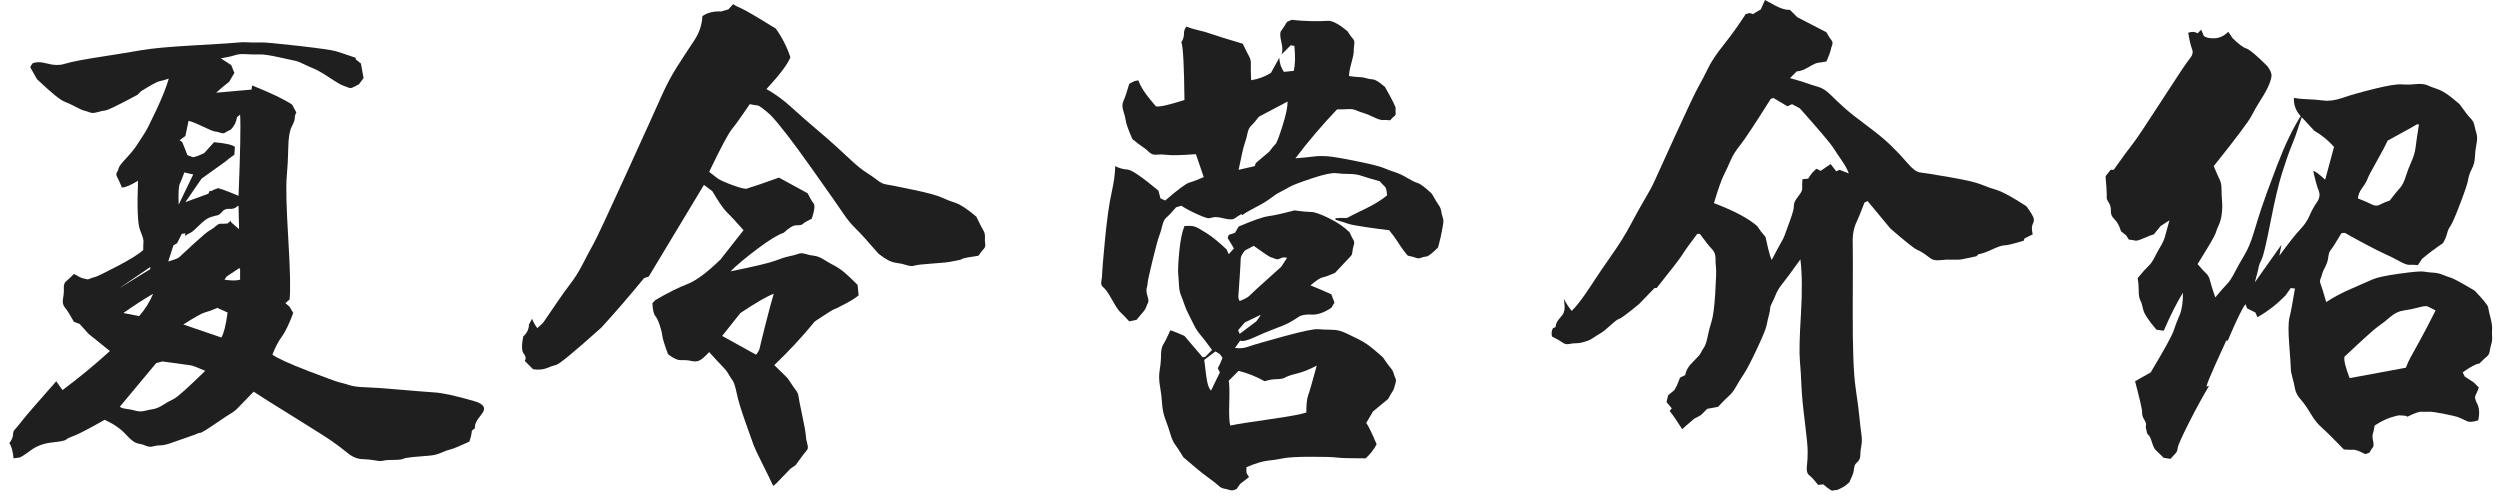
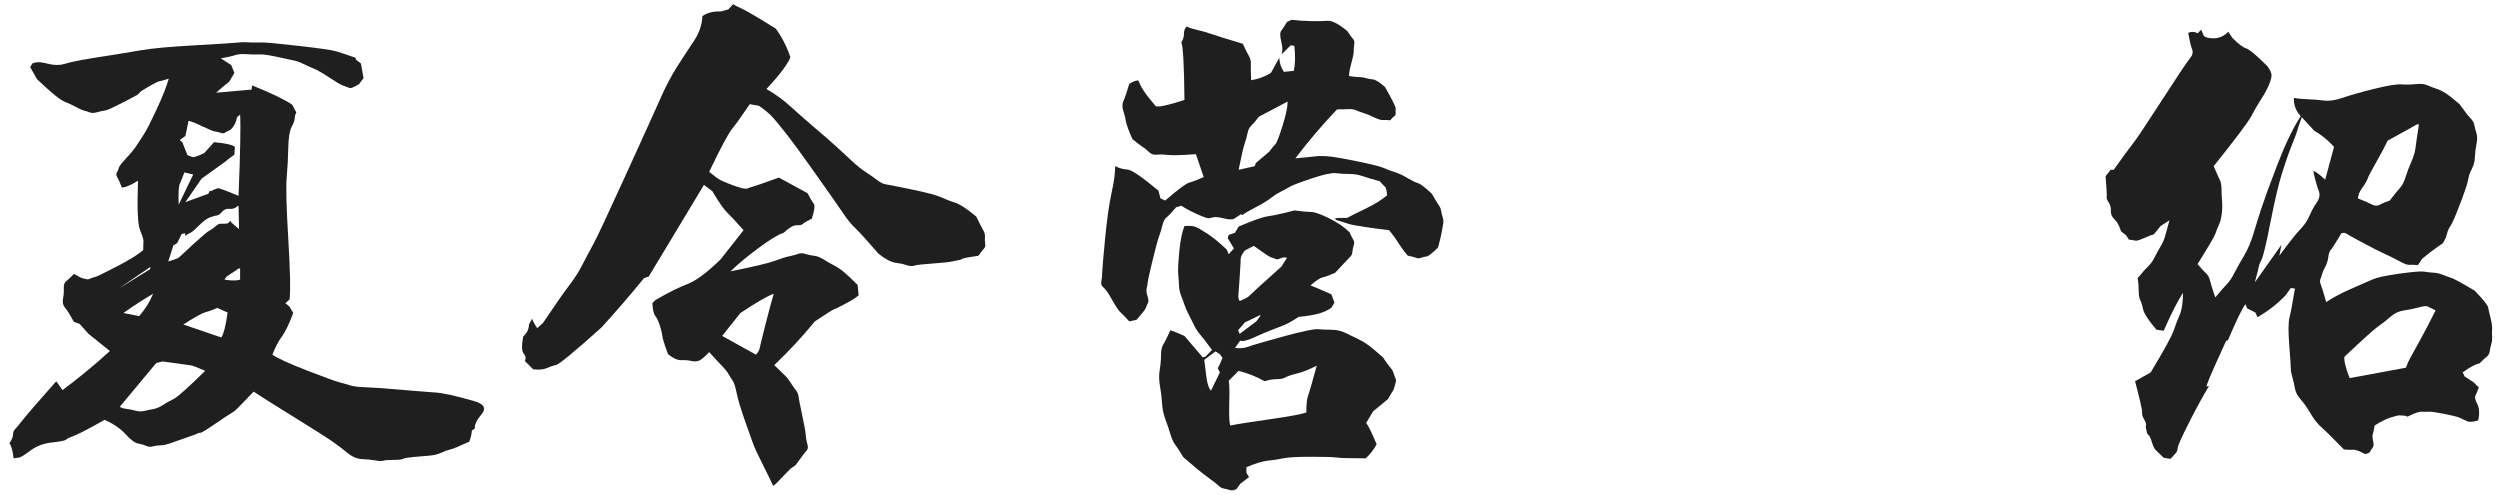
<svg xmlns="http://www.w3.org/2000/svg" width="240px" height="48px" viewBox="0 0 240 48" version="1.1">
  <title>夏令营介绍</title>
  <g id="pc端" stroke="none" stroke-width="1" fill="none" fill-rule="evenodd">
    <g id="夏令营" transform="translate(-838, -944)" fill="#1F1F1F" fill-rule="nonzero">
      <g id="夏令营介绍" transform="translate(838.9, 944)">
        <path d="M22.4,4.05 C21.733,4.117 20.2,4.217 17.8,4.35 C15.4,4.483 13.675,4.642 12.625,4.825 C11.575,5.008 10.508,5.183 9.425,5.35 C8.342,5.517 7.483,5.658 6.85,5.775 C6.217,5.892 5.675,6.017 5.225,6.15 C4.775,6.283 4.242,6.267 3.625,6.1 C3.008,5.933 2.533,5.933 2.2,6.1 L2,6.45 L2.65,7.6 C3.983,8.867 4.858,9.583 5.275,9.75 C5.692,9.917 6.067,10.092 6.4,10.275 C6.733,10.458 7,10.575 7.2,10.625 C7.4,10.675 7.583,10.733 7.75,10.8 C7.917,10.867 8.142,10.858 8.425,10.775 C8.708,10.692 8.975,10.633 9.225,10.6 C9.475,10.567 10.5,10.067 12.3,9.1 L12.65,8.75 C13.617,8.15 14.2,7.833 14.4,7.8 C14.6,7.767 14.9,7.683 15.3,7.55 C15.1,8.283 14.708,9.275 14.125,10.525 C13.542,11.775 13.142,12.558 12.925,12.875 C12.708,13.192 12.492,13.525 12.275,13.875 C12.058,14.225 11.717,14.65 11.25,15.15 C10.783,15.65 10.533,15.975 10.5,16.125 C10.467,16.275 10.408,16.417 10.325,16.55 C10.242,16.683 10.25,16.833 10.35,17 C10.45,17.167 10.6,17.5 10.8,18 C11.133,18 11.65,17.783 12.35,17.35 C12.25,19.95 12.317,21.533 12.55,22.1 C12.783,22.667 12.892,23.033 12.875,23.2 C12.858,23.367 12.85,23.633 12.85,24 C12.417,24.4 11.575,24.925 10.325,25.575 C9.075,26.225 8.367,26.567 8.2,26.6 C8.033,26.633 7.883,26.683 7.75,26.75 C7.617,26.817 7.5,26.833 7.4,26.8 C7.3,26.767 7.192,26.742 7.075,26.725 C6.958,26.708 6.667,26.567 6.2,26.3 C5.867,26.633 5.617,26.867 5.45,27 C5.283,27.133 5.208,27.358 5.225,27.675 C5.242,27.992 5.217,28.325 5.15,28.675 C5.083,29.025 5.15,29.317 5.35,29.55 C5.55,29.783 5.833,30.233 6.2,30.9 L6.75,31.1 L7.6,32.05 L9.65,33.7 C8.183,35.033 6.667,36.283 5.1,37.45 L4.5,36.6 C2.7,38.633 1.625,39.875 1.275,40.325 C0.925,40.775 0.683,41.067 0.55,41.2 C0.417,41.333 0.35,41.508 0.35,41.725 C0.35,41.942 0.233,42.217 0,42.55 C0.2,42.817 0.333,43.3 0.4,44 C0.633,43.967 0.817,43.942 0.95,43.925 C1.083,43.908 1.442,43.683 2.025,43.25 C2.608,42.817 3.3,42.558 4.1,42.475 C4.9,42.392 5.35,42.3 5.45,42.2 C5.55,42.1 5.808,41.975 6.225,41.825 C6.642,41.675 7.617,41.167 9.15,40.3 C10.017,40.7 10.692,41.167 11.175,41.7 C11.658,42.233 12.05,42.525 12.35,42.575 C12.65,42.625 12.908,42.7 13.125,42.8 C13.342,42.9 13.567,42.917 13.8,42.85 C14.033,42.783 14.275,42.75 14.525,42.75 C14.775,42.75 15.108,42.675 15.525,42.525 C15.942,42.375 16.467,42.192 17.1,41.975 C17.733,41.758 18.067,41.633 18.1,41.6 C18.133,41.567 18.208,41.55 18.325,41.55 C18.442,41.55 18.925,41.258 19.775,40.675 C20.625,40.092 21.117,39.767 21.25,39.7 C21.383,39.633 21.567,39.5 21.8,39.3 L23.45,37.6 C24.05,38 25.333,38.808 27.3,40.025 C29.267,41.242 30.5,42.025 31,42.375 C31.5,42.725 31.983,43.092 32.45,43.475 C32.917,43.858 33.392,44.058 33.875,44.075 C34.358,44.092 34.775,44.133 35.125,44.2 C35.475,44.267 35.733,44.275 35.9,44.225 C36.067,44.175 36.392,44.15 36.875,44.15 C37.358,44.15 37.667,44.117 37.8,44.05 C37.933,43.983 38.25,43.925 38.75,43.875 C39.25,43.825 39.742,43.783 40.225,43.75 C40.708,43.717 41.108,43.625 41.425,43.475 C41.742,43.325 42.042,43.217 42.325,43.15 C42.608,43.083 43.217,42.833 44.15,42.4 C44.283,42.067 44.367,41.717 44.4,41.35 L44.7,41.1 C44.633,40.8 44.842,40.358 45.325,39.775 C45.808,39.192 45.567,38.767 44.6,38.5 C42.867,38 41.617,37.725 40.85,37.675 C40.083,37.625 38.933,37.533 37.4,37.4 C35.867,37.267 34.783,37.192 34.15,37.175 C33.517,37.158 33.017,37.092 32.65,36.975 C32.283,36.858 31.958,36.767 31.675,36.7 C31.392,36.633 30.383,36.267 28.65,35.6 C26.917,34.933 25.783,34.417 25.25,34.05 C25.517,33.35 25.817,32.775 26.15,32.325 C26.483,31.875 26.85,31.117 27.25,30.05 L26.9,29.45 L26.5,29.1 L26.9,28.75 C27,27.883 26.958,25.942 26.775,22.925 C26.592,19.908 26.542,17.933 26.625,17 C26.708,16.067 26.758,15.125 26.775,14.175 C26.792,13.225 26.9,12.558 27.1,12.175 C27.3,11.792 27.4,11.508 27.4,11.325 C27.4,11.142 27.45,10.967 27.55,10.8 L27.15,10.05 C26.417,9.55 25.133,8.933 23.3,8.2 L23.25,8.6 L19.85,8.9 C20.25,8.533 20.667,8.183 21.1,7.85 L21.6,7 L21.3,6.25 L20.3,5.6 C20.9,5.5 21.35,5.4 21.65,5.3 C21.95,5.2 22.317,5.167 22.75,5.2 C23.183,5.233 23.592,5.242 23.975,5.225 C24.358,5.208 25,5.3 25.9,5.5 C26.8,5.7 27.333,5.817 27.5,5.85 C27.667,5.883 27.9,5.975 28.2,6.125 C28.5,6.275 28.833,6.425 29.2,6.575 C29.567,6.725 30.075,7.017 30.725,7.45 C31.375,7.883 31.8,8.133 32,8.2 C32.2,8.267 32.375,8.333 32.525,8.4 C32.675,8.467 32.817,8.467 32.95,8.4 C33.083,8.333 33.283,8.233 33.55,8.1 L34,7.5 L33.75,6.1 L33.25,5.7 L33.25,5.55 C32.383,5.25 31.758,5.042 31.375,4.925 C30.992,4.808 29.775,4.633 27.725,4.4 C25.675,4.167 24.475,4.058 24.125,4.075 C23.775,4.092 23.2,4.083 22.4,4.05 Z M22.15,11 C22.217,12.067 22.167,14.667 22,18.8 C20.733,18.267 20.058,18.025 19.975,18.075 C19.892,18.125 19.808,18.158 19.725,18.175 C19.642,18.192 19.533,18.25 19.4,18.35 L19.25,18.3 L19.1,18.6 L16.9,19.4 L18.45,17.15 L20.75,15.5 L21.05,15.25 L21.6,14.85 L21.65,14.1 C21.417,13.9 20.75,13.75 19.65,13.65 L18.7,14.7 C18.067,15 17.692,15.125 17.575,15.075 C17.458,15.025 17.3,14.967 17.1,14.9 L16.6,13.65 L16.35,13.45 L16.9,13.05 L17.2,11.6 C17.5,11.667 17.958,11.85 18.575,12.15 C19.192,12.45 19.583,12.608 19.75,12.625 C19.917,12.642 20.092,12.683 20.275,12.75 C20.458,12.817 20.608,12.808 20.725,12.725 C20.842,12.642 21.017,12.55 21.25,12.45 C21.583,12.117 21.783,11.717 21.85,11.25 L22.15,11 Z M17,16.6 L17.65,16.75 L16.25,19.65 C16.217,18.55 16.25,17.892 16.35,17.675 C16.45,17.458 16.6,17.083 16.8,16.55 L17,16.6 Z M22,19.8 L22.05,22 L21.3,21.35 L21.25,21.2 L20.95,21.45 C20.683,21.483 20.475,21.492 20.325,21.475 C20.175,21.458 20.008,21.533 19.825,21.7 C19.642,21.867 19.442,22.008 19.225,22.125 C19.008,22.242 18.5,22.667 17.7,23.4 C16.9,24.133 16.442,24.558 16.325,24.675 C16.208,24.792 15.85,24.933 15.25,25.1 L15.75,23.55 L16.1,23.35 L16.55,22.45 L16.9,22.4 L16.85,22.65 C17.117,22.483 17.308,22.375 17.425,22.325 C17.542,22.275 17.808,22.042 18.225,21.625 C18.642,21.208 19,20.95 19.3,20.85 C19.6,20.75 19.817,20.692 19.95,20.675 C20.083,20.658 20.242,20.542 20.425,20.325 C20.608,20.108 20.85,20.017 21.15,20.05 C21.45,20.083 21.717,19.983 21.95,19.75 L22,19.8 Z M13.55,25.7 L13.5,25.85 L10.5,27.7 L13.5,25.65 L13.55,25.7 Z M22.15,25.8 L22.15,26.85 C21.817,26.95 21.317,26.95 20.65,26.85 L20.85,26.55 L22.05,25.75 L22.15,25.8 Z M13.8,28.2 C13.467,29 13.017,29.717 12.45,30.35 L10.95,30.05 C11.883,29.383 12.833,28.767 13.8,28.2 Z M20.05,29.6 L20.95,30 C20.783,31.233 20.583,32.033 20.35,32.4 L16.7,31.15 C17.8,30.45 18.483,30.067 18.75,30 C19.017,29.933 19.433,29.783 20,29.55 L20.05,29.6 Z M14.7,34.7 C16.367,34.933 17.275,35.058 17.425,35.075 C17.575,35.092 18.033,35.267 18.8,35.6 C17.133,37.233 16.125,38.133 15.775,38.3 C15.425,38.467 15.083,38.658 14.75,38.875 C14.417,39.092 14.1,39.225 13.8,39.275 C13.5,39.325 13.217,39.383 12.95,39.45 C12.683,39.517 12.4,39.508 12.1,39.425 C11.8,39.342 11.508,39.283 11.225,39.25 C10.942,39.217 10.733,39.15 10.6,39.05 C11.767,37.65 12.933,36.25 14.1,34.85 L14.7,34.7 Z" id="形状" />
        <path d="M69.479,0.4 L69.029,0.9 L68.329,1.1 C67.596,1.067 66.996,1.217 66.529,1.55 C66.496,2.383 66.221,3.183 65.704,3.95 C65.188,4.717 64.654,5.533 64.104,6.4 C63.554,7.267 63.054,8.208 62.604,9.225 C62.154,10.242 61.029,12.725 59.229,16.675 C57.429,20.625 56.371,22.883 56.054,23.45 C55.737,24.017 55.396,24.658 55.029,25.375 C54.663,26.092 54.246,26.75 53.779,27.35 C53.312,27.95 52.462,29.167 51.229,31 L50.679,31.5 C50.479,31.233 50.312,30.933 50.179,30.6 L49.879,31.15 C49.879,31.583 49.696,31.967 49.329,32.3 C49.163,33.167 49.179,33.717 49.379,33.95 C49.579,34.183 49.612,34.417 49.479,34.65 L50.279,35.45 C50.812,35.517 51.237,35.483 51.554,35.35 C51.871,35.217 52.188,35.108 52.504,35.025 C52.821,34.942 54.263,33.75 56.829,31.45 C58.229,29.917 59.596,28.333 60.929,26.7 L61.379,26.55 C63.146,23.617 64.912,20.683 66.679,17.75 L67.479,18.35 C68.112,19.417 68.588,20.1 68.904,20.4 C69.221,20.7 69.746,21.267 70.479,22.1 L68.279,24.9 C66.979,26.167 65.912,26.958 65.079,27.275 C64.246,27.592 63.229,28.1 62.029,28.8 L61.729,29.1 C61.763,29.733 61.854,30.142 62.004,30.325 C62.154,30.508 62.296,30.8 62.429,31.2 C62.562,31.6 62.646,31.942 62.679,32.225 C62.712,32.508 62.896,33.1 63.229,34 C63.729,34.4 64.154,34.592 64.504,34.575 C64.854,34.558 65.171,34.583 65.454,34.65 C65.737,34.717 65.987,34.708 66.204,34.625 C66.421,34.542 66.746,34.267 67.179,33.8 C67.846,34.533 68.287,35.008 68.504,35.225 C68.721,35.442 68.896,35.667 69.029,35.9 C69.162,36.133 69.296,36.342 69.429,36.525 C69.562,36.708 69.696,37.125 69.829,37.775 C69.963,38.425 70.246,39.358 70.679,40.575 C71.112,41.792 71.371,42.517 71.454,42.75 C71.537,42.983 71.812,43.567 72.279,44.5 C72.746,45.433 73.096,46.15 73.329,46.65 L73.629,46.4 L74.979,45 L75.479,44.65 C76.079,43.817 76.438,43.342 76.554,43.225 C76.671,43.108 76.688,42.908 76.604,42.625 C76.521,42.342 76.471,42.058 76.454,41.775 C76.438,41.492 76.321,40.842 76.104,39.825 C75.888,38.808 75.771,38.208 75.754,38.025 C75.737,37.842 75.646,37.642 75.479,37.425 C75.312,37.208 75.146,36.967 74.979,36.7 C74.812,36.433 74.638,36.217 74.454,36.05 C74.271,35.883 73.929,35.55 73.429,35.05 C74.829,33.717 76.129,32.317 77.329,30.85 C78.429,30.117 79.037,29.733 79.154,29.7 C79.271,29.667 79.629,29.492 80.229,29.175 C80.829,28.858 81.263,28.583 81.529,28.35 L81.429,27.35 C80.862,26.783 80.429,26.375 80.129,26.125 C79.829,25.875 79.504,25.658 79.154,25.475 C78.804,25.292 78.471,25.1 78.154,24.9 C77.838,24.7 77.529,24.583 77.229,24.55 C76.929,24.517 76.654,24.458 76.404,24.375 C76.154,24.292 75.921,24.292 75.704,24.375 C75.487,24.458 75.213,24.533 74.879,24.6 C74.546,24.667 74.096,24.808 73.529,25.025 C72.963,25.242 71.529,25.583 69.229,26.05 C69.829,25.45 70.696,24.725 71.829,23.875 C72.963,23.025 73.796,22.517 74.329,22.35 C74.862,21.85 75.279,21.608 75.579,21.625 C75.879,21.642 76.088,21.592 76.204,21.475 C76.321,21.358 76.596,21.2 77.029,21 C77.296,20.2 77.354,19.708 77.204,19.525 C77.054,19.342 76.862,19.017 76.629,18.55 L73.879,17.05 C72.479,17.55 71.662,17.833 71.429,17.9 C71.196,17.967 70.996,18.033 70.829,18.1 C70.662,18.167 70.196,18.058 69.429,17.775 C68.662,17.492 68.171,17.267 67.954,17.1 C67.737,16.933 67.479,16.733 67.179,16.5 C68.279,14.2 69.013,12.825 69.379,12.375 C69.746,11.925 70.312,11.133 71.079,10 C71.412,10.067 71.662,10.108 71.829,10.125 C71.996,10.142 72.412,10.45 73.079,11.05 C73.879,11.883 75.154,13.533 76.904,16 C78.654,18.467 79.713,19.975 80.079,20.525 C80.446,21.075 80.838,21.55 81.254,21.95 C81.671,22.35 82.396,23.15 83.429,24.35 C83.763,24.617 84.071,24.825 84.354,24.975 C84.638,25.125 84.929,25.217 85.229,25.25 C85.529,25.283 85.829,25.35 86.129,25.45 C86.429,25.55 86.679,25.567 86.879,25.5 C87.079,25.433 87.654,25.367 88.604,25.3 C89.554,25.233 90.138,25.175 90.354,25.125 C90.571,25.075 90.787,25.033 91.004,25 C91.221,24.967 91.379,24.917 91.479,24.85 C91.579,24.783 92.096,24.683 93.029,24.55 C93.263,24.217 93.438,23.992 93.554,23.875 C93.671,23.758 93.713,23.6 93.679,23.4 C93.646,23.2 93.638,22.983 93.654,22.75 C93.671,22.517 93.612,22.292 93.479,22.075 C93.346,21.858 93.129,21.433 92.829,20.8 C91.963,20.067 91.296,19.625 90.829,19.475 C90.362,19.325 89.912,19.15 89.479,18.95 C89.046,18.75 88.112,18.5 86.679,18.2 C85.246,17.9 84.404,17.733 84.154,17.7 C83.904,17.667 83.629,17.533 83.329,17.3 C83.029,17.067 82.671,16.817 82.254,16.55 C81.838,16.283 81.371,15.908 80.854,15.425 C80.338,14.942 79.812,14.458 79.279,13.975 C78.746,13.492 78.104,12.933 77.354,12.3 C76.604,11.667 75.846,11 75.079,10.3 C74.312,9.6 73.513,9.017 72.679,8.55 C73.946,7.183 74.713,6.167 74.979,5.5 C74.646,4.5 74.179,3.583 73.579,2.75 C71.812,1.65 70.721,1.008 70.304,0.825 C69.888,0.642 69.612,0.5 69.479,0.4 Z M73.379,28.2 C73.179,28.867 72.912,29.858 72.579,31.175 C72.246,32.492 72.062,33.242 72.029,33.425 C71.996,33.608 71.879,33.817 71.679,34.05 L68.429,32.25 L70.179,30.05 C71.679,29.05 72.746,28.433 73.379,28.2 Z" id="形状" />
-         <path d="M123.108,1.9 L122.658,2.1 C122.392,2.533 122.2,2.825 122.083,2.975 C121.967,3.125 121.975,3.475 122.108,4.025 C122.242,4.575 122.242,4.983 122.108,5.25 L123.008,4.35 L123.358,4.4 C123.458,5.367 123.442,6.167 123.308,6.8 L122.358,6.9 C122.092,6.533 121.942,6.083 121.908,5.55 L121.108,7 C120.508,7.367 119.875,7.6 119.208,7.7 C119.175,6.967 119.167,6.458 119.183,6.175 C119.2,5.892 119.142,5.633 119.008,5.4 C118.875,5.167 118.675,4.767 118.408,4.2 C116.842,3.733 115.85,3.425 115.433,3.275 C115.017,3.125 114.583,3 114.133,2.9 C113.683,2.8 113.308,2.683 113.008,2.55 C112.842,2.717 112.758,2.95 112.758,3.25 C112.758,3.55 112.675,3.817 112.508,4.05 C112.675,4.45 112.775,6.3 112.808,9.6 C111.242,10.1 110.325,10.3 110.058,10.2 C109.125,9.133 108.575,8.317 108.408,7.75 C108.242,7.683 107.942,7.783 107.508,8.05 C107.275,8.85 107.092,9.392 106.958,9.675 C106.825,9.958 106.817,10.275 106.933,10.625 C107.05,10.975 107.133,11.308 107.183,11.625 C107.233,11.942 107.442,12.517 107.808,13.35 C108.208,13.683 108.525,13.925 108.758,14.075 C108.992,14.225 109.208,14.4 109.408,14.6 C109.608,14.8 109.858,14.883 110.158,14.85 C110.458,14.817 110.817,14.825 111.233,14.875 C111.65,14.925 112.542,14.9 113.908,14.8 L114.658,17 C114.058,17.267 113.6,17.442 113.283,17.525 C112.967,17.608 112.192,18.183 110.958,19.25 L110.508,19.05 L110.308,18.3 C108.708,16.967 107.717,16.292 107.333,16.275 C106.95,16.258 106.558,16.15 106.158,15.95 C106.158,16.617 106.042,17.475 105.808,18.525 C105.575,19.575 105.367,21.058 105.183,22.975 C105,24.892 104.908,25.975 104.908,26.225 C104.908,26.475 104.883,26.725 104.833,26.975 C104.783,27.225 104.825,27.408 104.958,27.525 C105.092,27.642 105.217,27.775 105.333,27.925 C105.45,28.075 105.658,28.417 105.958,28.95 C106.258,29.483 106.492,29.825 106.658,29.975 C106.825,30.125 107.108,30.417 107.508,30.85 L108.208,30.7 C108.542,30.3 108.767,30.033 108.883,29.9 C109,29.767 109.083,29.625 109.133,29.475 C109.183,29.325 109.242,29.192 109.308,29.075 C109.375,28.958 109.358,28.742 109.258,28.425 C109.158,28.108 109.133,27.858 109.183,27.675 C109.233,27.492 109.267,27.3 109.283,27.1 C109.3,26.9 109.458,26.183 109.758,24.95 C110.058,23.717 110.267,22.95 110.383,22.65 C110.5,22.35 110.6,22.017 110.683,21.65 C110.767,21.283 110.9,21.025 111.083,20.875 C111.267,20.725 111.575,20.4 112.008,19.9 L112.508,19.75 C112.908,20.017 113.425,20.292 114.058,20.575 C114.692,20.858 115.067,20.983 115.183,20.95 C115.3,20.917 115.45,20.883 115.633,20.85 C115.817,20.817 116.15,20.858 116.633,20.975 C117.117,21.092 117.442,21.092 117.608,20.975 C117.775,20.858 117.992,20.717 118.258,20.55 L118.358,20.65 C118.625,20.45 119.067,20.192 119.683,19.875 C120.3,19.558 120.767,19.275 121.083,19.025 C121.4,18.775 121.708,18.575 122.008,18.425 C122.308,18.275 122.6,18.117 122.883,17.95 C123.167,17.783 123.883,17.508 125.033,17.125 C126.183,16.742 126.958,16.575 127.358,16.625 C127.758,16.675 128.183,16.7 128.633,16.7 C129.083,16.7 129.5,16.767 129.883,16.9 C130.267,17.033 130.825,17.2 131.558,17.4 C131.792,17.667 131.958,17.842 132.058,17.925 C132.158,18.008 132.225,18.283 132.258,18.75 C131.758,19.183 131.042,19.625 130.108,20.075 C129.175,20.525 128.658,20.783 128.558,20.85 C128.458,20.917 128.325,20.942 128.158,20.925 C127.992,20.908 127.708,20.917 127.308,20.95 L127.308,21.1 C127.875,21.267 128.275,21.392 128.508,21.475 C128.742,21.558 129.308,21.667 130.208,21.8 C131.108,21.933 131.858,22.033 132.458,22.1 C132.792,22.5 133.1,22.925 133.383,23.375 C133.667,23.825 133.958,24.217 134.258,24.55 C134.625,24.617 134.883,24.683 135.033,24.75 C135.183,24.817 135.342,24.817 135.508,24.75 C135.675,24.683 135.85,24.642 136.033,24.625 C136.217,24.608 136.592,24.317 137.158,23.75 C137.358,22.983 137.475,22.483 137.508,22.25 C137.542,22.017 137.583,21.783 137.633,21.55 C137.683,21.317 137.675,21.1 137.608,20.9 C137.542,20.7 137.492,20.492 137.458,20.275 C137.425,20.058 137.342,19.858 137.208,19.675 C137.075,19.492 136.858,19.133 136.558,18.6 C135.925,18 135.475,17.658 135.208,17.575 C134.942,17.492 134.6,17.325 134.183,17.075 C133.767,16.825 133.375,16.642 133.008,16.525 C132.642,16.408 132.283,16.275 131.933,16.125 C131.583,15.975 130.717,15.758 129.333,15.475 C127.95,15.192 127.008,15.033 126.508,15 C126.008,14.967 125.575,14.975 125.208,15.025 C124.842,15.075 124.258,15.133 123.458,15.2 C124.692,13.567 126.025,12 127.458,10.5 C127.958,10.5 128.333,10.492 128.583,10.475 C128.833,10.458 129.075,10.5 129.308,10.6 C129.542,10.7 129.775,10.783 130.008,10.85 C130.242,10.917 130.567,11.05 130.983,11.25 C131.4,11.45 131.692,11.542 131.858,11.525 C132.025,11.508 132.258,11.517 132.558,11.55 C132.725,11.35 132.858,11.217 132.958,11.15 C133.058,11.083 133.1,10.975 133.083,10.825 C133.067,10.675 133.067,10.533 133.083,10.4 C133.1,10.267 132.758,9.583 132.058,8.35 C131.525,7.883 131.142,7.642 130.908,7.625 C130.675,7.608 130.45,7.567 130.233,7.5 C130.017,7.433 129.8,7.4 129.583,7.4 C129.367,7.4 129.042,7.367 128.608,7.3 C128.608,7 128.683,6.583 128.833,6.05 C128.983,5.517 129.058,5.142 129.058,4.925 C129.058,4.708 129.075,4.483 129.108,4.25 C129.142,4.017 129.1,3.842 128.983,3.725 C128.867,3.608 128.692,3.367 128.458,3 C127.625,2.3 126.992,1.967 126.558,2 C126.125,2.033 125.567,2.042 124.883,2.025 C124.2,2.008 123.608,1.967 123.108,1.9 Z M122.708,9.8 C122.708,10.3 122.542,11.075 122.208,12.125 C121.875,13.175 121.65,13.75 121.533,13.85 C121.417,13.95 121.225,14.183 120.958,14.55 L119.658,15.65 L119.558,15.95 L118.008,16.3 C118.275,14.967 118.467,14.133 118.583,13.8 C118.7,13.467 118.792,13.133 118.858,12.8 C118.925,12.467 119.042,12.225 119.208,12.075 C119.375,11.925 119.625,11.633 119.958,11.2 L122.708,9.75 L122.708,9.8 Z M123.358,20.2 C122.225,20.5 121.4,20.683 120.883,20.75 C120.367,20.817 119.408,21.15 118.008,21.75 L117.658,22.35 L117.058,22.55 L116.958,22.85 L117.558,23.85 L117.058,24.4 L116.858,23.95 C116.158,23.283 115.525,22.767 114.958,22.4 C114.392,22.033 114,21.817 113.783,21.75 C113.567,21.683 113.242,21.667 112.808,21.7 C112.575,22.267 112.408,23.092 112.308,24.175 C112.208,25.258 112.175,25.975 112.208,26.325 C112.242,26.675 112.267,27.033 112.283,27.4 C112.3,27.767 112.367,28.092 112.483,28.375 C112.6,28.658 112.708,28.95 112.808,29.25 C112.908,29.55 113.042,29.858 113.208,30.175 C113.375,30.492 113.542,30.825 113.708,31.175 C113.875,31.525 114.067,31.825 114.283,32.075 C114.5,32.325 114.892,32.833 115.458,33.6 L114.808,34.25 L114.558,34.3 L112.808,32.25 C112.375,32.05 111.925,31.867 111.458,31.7 C111.158,32.367 110.933,32.817 110.783,33.05 C110.633,33.283 110.558,33.625 110.558,34.075 C110.558,34.525 110.517,35 110.433,35.5 C110.35,36 110.358,36.525 110.458,37.075 C110.558,37.625 110.625,38.175 110.658,38.725 C110.692,39.275 110.8,39.792 110.983,40.275 C111.167,40.758 111.325,41.225 111.458,41.675 C111.592,42.125 111.742,42.458 111.908,42.675 C112.075,42.892 112.342,43.3 112.708,43.9 C113.742,44.8 114.525,45.442 115.058,45.825 C115.592,46.208 115.933,46.475 116.083,46.625 C116.233,46.775 116.4,46.867 116.583,46.9 C116.767,46.933 116.933,46.975 117.083,47.025 C117.233,47.075 117.35,47.092 117.433,47.075 C117.517,47.058 117.642,47.017 117.808,46.95 L118.158,46.45 L119.008,45.8 C118.842,45.567 118.758,45.408 118.758,45.325 C118.758,45.242 118.758,45.083 118.758,44.85 C119.625,44.483 120.308,44.275 120.808,44.225 C121.308,44.175 121.8,44.1 122.283,44 C122.767,43.9 123.658,43.85 124.958,43.85 C126.258,43.85 127.083,43.875 127.433,43.925 C127.783,43.975 128.708,44 130.208,44 C130.642,43.6 130.992,43.15 131.258,42.65 C130.792,41.55 130.458,40.867 130.258,40.6 L130.908,39.5 L132.358,38.3 C132.558,37.933 132.7,37.692 132.783,37.575 C132.867,37.458 132.925,37.325 132.958,37.175 C132.992,37.025 133.033,36.875 133.083,36.725 C133.133,36.575 133.125,36.433 133.058,36.3 C132.992,36.167 132.933,36.008 132.883,35.825 C132.833,35.642 132.733,35.467 132.583,35.3 C132.433,35.133 132.192,34.8 131.858,34.3 C131.258,33.767 130.8,33.383 130.483,33.15 C130.167,32.917 129.833,32.717 129.483,32.55 C129.133,32.383 128.808,32.225 128.508,32.075 C128.208,31.925 127.933,31.817 127.683,31.75 C127.433,31.683 127.125,31.65 126.758,31.65 C126.392,31.65 126.017,31.633 125.633,31.6 C125.25,31.567 124.142,31.8 122.308,32.3 C120.475,32.8 119.358,33.125 118.958,33.275 C118.558,33.425 118.125,33.467 117.658,33.4 L118.158,32.7 C118.392,32.8 118.85,32.692 119.533,32.375 C120.217,32.058 120.875,31.783 121.508,31.55 C122.142,31.317 122.608,31.117 122.908,30.95 C123.208,30.783 123.492,30.608 123.758,30.425 C124.025,30.242 124.442,30.167 125.008,30.2 C125.575,30.233 126.208,30.017 126.908,29.55 L127.208,29.05 L126.908,28.25 C125.775,27.75 125.108,27.467 124.908,27.4 C125.442,26.933 125.833,26.675 126.083,26.625 C126.333,26.575 126.725,26.433 127.258,26.2 C128.192,25.2 128.7,24.658 128.783,24.575 C128.867,24.492 128.917,24.35 128.933,24.15 C128.95,23.95 128.992,23.75 129.058,23.55 C129.125,23.35 129.117,23.183 129.033,23.05 C128.95,22.917 128.825,22.667 128.658,22.3 C128.158,21.8 127.5,21.35 126.683,20.95 C125.867,20.55 125.3,20.35 124.983,20.35 C124.667,20.35 124.125,20.3 123.358,20.2 Z M119.458,23.6 C120.425,24.3 120.975,24.667 121.108,24.7 C121.242,24.733 121.383,24.783 121.533,24.85 C121.683,24.917 121.85,24.9 122.033,24.8 C122.217,24.7 122.425,24.683 122.658,24.75 L122.108,25.6 C120.175,27.333 119.15,28.267 119.033,28.4 C118.917,28.533 118.608,28.7 118.108,28.9 C118.008,28.733 117.967,28.567 117.983,28.4 C118,28.233 118.042,27.642 118.108,26.625 C118.175,25.608 118.208,25.008 118.208,24.825 C118.208,24.642 118.342,24.383 118.608,24.05 L119.458,23.6 Z M120.108,30.3 L119.708,30.85 L118.108,32.05 L117.958,31.7 L118.608,30.95 L120.058,30.25 L120.108,30.3 Z M115.808,33.75 L116.208,34 L116.458,34.35 C116.325,34.717 116.175,35.05 116.008,35.35 L116.208,35.75 L115.358,37.5 C115.225,37.367 115.117,37.142 115.033,36.825 C114.95,36.508 114.842,35.75 114.708,34.55 L115.758,33.75 L115.808,33.75 Z M125.508,35.1 C125.075,36.7 124.8,37.65 124.683,37.95 C124.567,38.25 124.508,38.8 124.508,39.6 C124.042,39.767 122.867,39.983 120.983,40.25 C119.1,40.517 117.842,40.717 117.208,40.85 C117.108,40.55 117.075,39.833 117.108,38.7 C117.142,37.567 117.125,36.85 117.058,36.55 L118.008,35.6 C118.908,35.833 119.742,36.167 120.508,36.6 C120.908,36.467 121.292,36.4 121.658,36.4 C122.025,36.4 122.308,36.342 122.508,36.225 C122.708,36.108 123.083,35.983 123.633,35.85 C124.183,35.717 124.808,35.467 125.508,35.1 Z" id="形状" />
-         <path d="M168.537,0 L168.137,0.9 L167.387,1.35 L167.037,1.25 L166.688,1.35 C166.021,2.383 165.329,3.35 164.613,4.25 C163.896,5.15 163.387,5.908 163.088,6.525 C162.787,7.142 162.479,7.733 162.162,8.3 C161.846,8.867 161.113,10.408 159.963,12.925 C158.812,15.442 158.137,16.925 157.938,17.375 C157.738,17.825 157.429,18.4 157.012,19.1 C156.596,19.8 156.146,20.608 155.662,21.525 C155.179,22.442 154.579,23.408 153.863,24.425 C153.146,25.442 152.446,26.475 151.762,27.525 C151.079,28.575 150.488,29.35 149.988,29.85 C149.688,29.483 149.438,29.1 149.238,28.7 C149.304,29.267 149.321,29.608 149.287,29.725 C149.254,29.842 149.229,29.942 149.213,30.025 C149.196,30.108 149.062,30.292 148.812,30.575 C148.562,30.858 148.438,31.133 148.438,31.4 L148.188,31.5 C148.054,31.733 148.021,32 148.088,32.3 C148.554,32.533 148.887,32.725 149.088,32.875 C149.287,33.025 149.504,33.075 149.738,33.025 C149.971,32.975 150.196,32.95 150.412,32.95 C150.629,32.95 150.821,32.925 150.988,32.875 C151.154,32.825 151.321,32.775 151.488,32.725 C151.654,32.675 151.846,32.575 152.062,32.425 C152.279,32.275 152.504,32.133 152.738,32 C152.971,31.867 153.296,31.608 153.713,31.225 C154.129,30.842 154.412,30.633 154.562,30.6 C154.713,30.567 155.338,30.1 156.438,29.2 L157.938,27.65 L158.137,27.65 C159.604,25.817 160.438,24.733 160.637,24.4 C160.838,24.067 161.304,23.417 162.037,22.45 L162.287,22.45 C162.821,23.183 163.204,23.667 163.438,23.9 C163.671,24.133 163.787,24.425 163.787,24.775 C163.787,25.125 163.804,25.442 163.838,25.725 C163.871,26.008 163.846,26.817 163.762,28.15 C163.679,29.483 163.562,30.383 163.412,30.85 C163.262,31.317 163.137,31.8 163.037,32.3 C162.938,32.8 162.821,33.15 162.688,33.35 C162.554,33.55 162.446,33.733 162.363,33.9 C162.279,34.067 162.029,34.35 161.613,34.75 C161.196,35.15 160.954,35.567 160.887,36 L160.387,36.25 L160.088,37 L159.838,37.45 L159.238,37.95 L159.088,38.6 L159.588,39.2 L159.387,39.45 C159.754,39.917 160.154,40.5 160.588,41.2 L161.037,40.8 L161.738,40.2 L162.387,39.85 L162.988,39.25 L164.037,39.05 C164.537,38.517 164.896,38.158 165.113,37.975 C165.329,37.792 165.554,37.492 165.787,37.075 C166.021,36.658 166.262,36.267 166.512,35.9 C166.762,35.533 167.171,34.75 167.738,33.55 C168.304,32.35 168.621,31.583 168.688,31.25 C168.754,30.917 168.829,30.592 168.912,30.275 C168.996,29.958 169.037,29.733 169.037,29.6 C169.037,29.467 169.096,29.292 169.213,29.075 C169.329,28.858 169.454,28.583 169.588,28.25 C169.721,27.917 169.938,27.567 170.238,27.2 C170.537,26.833 171.104,26.067 171.938,24.9 C172.104,26.267 172.121,28.033 171.988,30.2 C171.854,32.367 171.821,33.833 171.887,34.6 C171.954,35.367 172.004,36.175 172.037,37.025 C172.071,37.875 172.179,39.025 172.363,40.475 C172.546,41.925 172.637,42.892 172.637,43.375 C172.637,43.858 172.613,44.317 172.562,44.75 C172.512,45.183 172.588,45.475 172.787,45.625 C172.988,45.775 173.271,46.083 173.637,46.55 L174.137,46.5 C174.637,46.933 174.938,47.133 175.037,47.1 C175.137,47.067 175.238,47.05 175.338,47.05 C175.438,47.05 175.546,47.017 175.662,46.95 C175.779,46.883 175.896,46.825 176.012,46.775 C176.129,46.725 176.338,46.567 176.637,46.3 C176.871,45.8 177.004,45.467 177.037,45.3 C177.071,45.133 177.096,44.975 177.113,44.825 C177.129,44.675 177.229,44.517 177.412,44.35 C177.596,44.183 177.688,43.967 177.688,43.7 C177.688,43.433 177.721,43.133 177.787,42.8 C177.854,42.467 177.854,42.075 177.787,41.625 C177.721,41.175 177.662,40.675 177.613,40.125 C177.562,39.575 177.438,38.608 177.238,37.225 C177.037,35.842 176.946,33.317 176.963,29.65 C176.979,25.983 176.979,23.917 176.963,23.45 C176.946,22.983 176.971,22.575 177.037,22.225 C177.104,21.875 177.204,21.567 177.338,21.3 C177.471,21.033 177.721,20.417 178.088,19.45 L178.387,19.3 L180.588,21.95 C182.021,23.183 182.854,23.85 183.088,23.95 C183.321,24.05 183.537,24.167 183.738,24.3 C183.938,24.433 184.154,24.592 184.387,24.775 C184.621,24.958 184.946,25.025 185.363,24.975 C185.779,24.925 186.188,24.908 186.588,24.925 C186.988,24.942 187.262,24.933 187.412,24.9 C187.562,24.867 188.037,24.767 188.838,24.6 L189.037,24.4 C189.338,24.367 189.771,24.217 190.338,23.95 C190.904,23.683 191.312,23.55 191.562,23.55 C191.812,23.55 192.421,23.4 193.387,23.1 L193.438,22.9 L194.238,22.5 C194.137,22.033 194.137,21.708 194.238,21.525 C194.338,21.342 194.371,21.158 194.338,20.975 C194.304,20.792 194.071,20.4 193.637,19.8 C192.304,18.933 191.363,18.417 190.812,18.25 C190.262,18.083 189.746,17.9 189.262,17.7 C188.779,17.5 187.762,17.267 186.213,17 C184.662,16.733 183.729,16.583 183.412,16.55 C183.096,16.517 182.696,16.217 182.213,15.65 C181.729,15.083 181.204,14.525 180.637,13.975 C180.071,13.425 179.304,12.792 178.338,12.075 C177.371,11.358 176.654,10.792 176.188,10.375 C175.721,9.958 175.279,9.542 174.863,9.125 C174.446,8.708 174.029,8.442 173.613,8.325 C173.196,8.208 172.829,8.092 172.512,7.975 C172.196,7.858 171.671,7.7 170.938,7.5 L171.588,6.85 C171.887,6.85 172.262,6.717 172.713,6.45 C173.162,6.183 173.471,6.042 173.637,6.025 C173.804,6.008 174.071,5.967 174.438,5.9 C174.671,5.367 174.804,5.017 174.838,4.85 C174.871,4.683 174.921,4.508 174.988,4.325 C175.054,4.142 175.029,3.983 174.912,3.85 C174.796,3.717 174.637,3.467 174.438,3.1 L171.637,1.65 L170.938,0.95 C170.671,0.95 170.396,0.9 170.113,0.8 C169.829,0.7 169.304,0.433 168.537,0 Z M169.338,9.4 L170.688,10.2 L171.137,10 L171.887,10.4 C173.754,12.5 174.821,13.758 175.088,14.175 C175.354,14.592 175.637,15.017 175.938,15.45 C176.238,15.883 176.454,16.283 176.588,16.65 L175.688,16.3 L175.387,16.45 L174.838,15.75 L173.887,16.4 L173.488,16.2 C173.154,16.467 172.887,16.783 172.688,17.15 L172.137,17.2 C172.104,17.633 172.096,17.933 172.113,18.1 C172.129,18.267 171.996,18.525 171.713,18.875 C171.429,19.225 171.296,19.517 171.312,19.75 C171.329,19.983 171.196,20.483 170.912,21.25 C170.629,22.017 170.463,22.475 170.412,22.625 C170.363,22.775 170.254,22.992 170.088,23.275 C169.921,23.558 169.621,24.117 169.188,24.95 C169.088,24.783 168.971,24.417 168.838,23.85 C168.704,23.283 168.629,22.95 168.613,22.85 C168.596,22.75 168.521,22.633 168.387,22.5 C168.254,22.367 168.054,22.1 167.787,21.7 C166.954,20.967 165.571,20.233 163.637,19.5 C164.037,18.167 164.354,17.267 164.588,16.8 C164.821,16.333 165.037,15.867 165.238,15.4 C165.438,14.933 165.746,14.442 166.162,13.925 C166.579,13.408 167.554,11.933 169.088,9.5 L169.338,9.4 Z" id="形状" />
+         <path d="M123.108,1.9 L122.658,2.1 C122.392,2.533 122.2,2.825 122.083,2.975 C121.967,3.125 121.975,3.475 122.108,4.025 C122.242,4.575 122.242,4.983 122.108,5.25 L123.008,4.35 L123.358,4.4 C123.458,5.367 123.442,6.167 123.308,6.8 L122.358,6.9 C122.092,6.533 121.942,6.083 121.908,5.55 L121.108,7 C120.508,7.367 119.875,7.6 119.208,7.7 C119.175,6.967 119.167,6.458 119.183,6.175 C119.2,5.892 119.142,5.633 119.008,5.4 C118.875,5.167 118.675,4.767 118.408,4.2 C116.842,3.733 115.85,3.425 115.433,3.275 C115.017,3.125 114.583,3 114.133,2.9 C113.683,2.8 113.308,2.683 113.008,2.55 C112.842,2.717 112.758,2.95 112.758,3.25 C112.758,3.55 112.675,3.817 112.508,4.05 C112.675,4.45 112.775,6.3 112.808,9.6 C111.242,10.1 110.325,10.3 110.058,10.2 C109.125,9.133 108.575,8.317 108.408,7.75 C108.242,7.683 107.942,7.783 107.508,8.05 C107.275,8.85 107.092,9.392 106.958,9.675 C106.825,9.958 106.817,10.275 106.933,10.625 C107.05,10.975 107.133,11.308 107.183,11.625 C107.233,11.942 107.442,12.517 107.808,13.35 C108.208,13.683 108.525,13.925 108.758,14.075 C108.992,14.225 109.208,14.4 109.408,14.6 C109.608,14.8 109.858,14.883 110.158,14.85 C110.458,14.817 110.817,14.825 111.233,14.875 C111.65,14.925 112.542,14.9 113.908,14.8 L114.658,17 C114.058,17.267 113.6,17.442 113.283,17.525 C112.967,17.608 112.192,18.183 110.958,19.25 L110.508,19.05 L110.308,18.3 C108.708,16.967 107.717,16.292 107.333,16.275 C106.95,16.258 106.558,16.15 106.158,15.95 C106.158,16.617 106.042,17.475 105.808,18.525 C105.575,19.575 105.367,21.058 105.183,22.975 C105,24.892 104.908,25.975 104.908,26.225 C104.908,26.475 104.883,26.725 104.833,26.975 C104.783,27.225 104.825,27.408 104.958,27.525 C105.092,27.642 105.217,27.775 105.333,27.925 C105.45,28.075 105.658,28.417 105.958,28.95 C106.258,29.483 106.492,29.825 106.658,29.975 C106.825,30.125 107.108,30.417 107.508,30.85 L108.208,30.7 C108.542,30.3 108.767,30.033 108.883,29.9 C109,29.767 109.083,29.625 109.133,29.475 C109.183,29.325 109.242,29.192 109.308,29.075 C109.375,28.958 109.358,28.742 109.258,28.425 C109.158,28.108 109.133,27.858 109.183,27.675 C109.233,27.492 109.267,27.3 109.283,27.1 C109.3,26.9 109.458,26.183 109.758,24.95 C110.058,23.717 110.267,22.95 110.383,22.65 C110.5,22.35 110.6,22.017 110.683,21.65 C110.767,21.283 110.9,21.025 111.083,20.875 C111.267,20.725 111.575,20.4 112.008,19.9 L112.508,19.75 C112.908,20.017 113.425,20.292 114.058,20.575 C114.692,20.858 115.067,20.983 115.183,20.95 C115.3,20.917 115.45,20.883 115.633,20.85 C115.817,20.817 116.15,20.858 116.633,20.975 C117.117,21.092 117.442,21.092 117.608,20.975 C117.775,20.858 117.992,20.717 118.258,20.55 L118.358,20.65 C118.625,20.45 119.067,20.192 119.683,19.875 C120.3,19.558 120.767,19.275 121.083,19.025 C121.4,18.775 121.708,18.575 122.008,18.425 C122.308,18.275 122.6,18.117 122.883,17.95 C123.167,17.783 123.883,17.508 125.033,17.125 C126.183,16.742 126.958,16.575 127.358,16.625 C127.758,16.675 128.183,16.7 128.633,16.7 C129.083,16.7 129.5,16.767 129.883,16.9 C130.267,17.033 130.825,17.2 131.558,17.4 C131.792,17.667 131.958,17.842 132.058,17.925 C132.158,18.008 132.225,18.283 132.258,18.75 C131.758,19.183 131.042,19.625 130.108,20.075 C129.175,20.525 128.658,20.783 128.558,20.85 C128.458,20.917 128.325,20.942 128.158,20.925 C127.992,20.908 127.708,20.917 127.308,20.95 L127.308,21.1 C127.875,21.267 128.275,21.392 128.508,21.475 C128.742,21.558 129.308,21.667 130.208,21.8 C131.108,21.933 131.858,22.033 132.458,22.1 C132.792,22.5 133.1,22.925 133.383,23.375 C133.667,23.825 133.958,24.217 134.258,24.55 C134.625,24.617 134.883,24.683 135.033,24.75 C135.183,24.817 135.342,24.817 135.508,24.75 C135.675,24.683 135.85,24.642 136.033,24.625 C136.217,24.608 136.592,24.317 137.158,23.75 C137.358,22.983 137.475,22.483 137.508,22.25 C137.542,22.017 137.583,21.783 137.633,21.55 C137.683,21.317 137.675,21.1 137.608,20.9 C137.542,20.7 137.492,20.492 137.458,20.275 C137.425,20.058 137.342,19.858 137.208,19.675 C137.075,19.492 136.858,19.133 136.558,18.6 C135.925,18 135.475,17.658 135.208,17.575 C134.942,17.492 134.6,17.325 134.183,17.075 C133.767,16.825 133.375,16.642 133.008,16.525 C132.642,16.408 132.283,16.275 131.933,16.125 C131.583,15.975 130.717,15.758 129.333,15.475 C127.95,15.192 127.008,15.033 126.508,15 C126.008,14.967 125.575,14.975 125.208,15.025 C124.842,15.075 124.258,15.133 123.458,15.2 C124.692,13.567 126.025,12 127.458,10.5 C127.958,10.5 128.333,10.492 128.583,10.475 C128.833,10.458 129.075,10.5 129.308,10.6 C129.542,10.7 129.775,10.783 130.008,10.85 C130.242,10.917 130.567,11.05 130.983,11.25 C131.4,11.45 131.692,11.542 131.858,11.525 C132.025,11.508 132.258,11.517 132.558,11.55 C132.725,11.35 132.858,11.217 132.958,11.15 C133.058,11.083 133.1,10.975 133.083,10.825 C133.067,10.675 133.067,10.533 133.083,10.4 C133.1,10.267 132.758,9.583 132.058,8.35 C131.525,7.883 131.142,7.642 130.908,7.625 C130.675,7.608 130.45,7.567 130.233,7.5 C130.017,7.433 129.8,7.4 129.583,7.4 C129.367,7.4 129.042,7.367 128.608,7.3 C128.608,7 128.683,6.583 128.833,6.05 C128.983,5.517 129.058,5.142 129.058,4.925 C129.058,4.708 129.075,4.483 129.108,4.25 C129.142,4.017 129.1,3.842 128.983,3.725 C128.867,3.608 128.692,3.367 128.458,3 C127.625,2.3 126.992,1.967 126.558,2 C126.125,2.033 125.567,2.042 124.883,2.025 C124.2,2.008 123.608,1.967 123.108,1.9 Z M122.708,9.8 C122.708,10.3 122.542,11.075 122.208,12.125 C121.875,13.175 121.65,13.75 121.533,13.85 C121.417,13.95 121.225,14.183 120.958,14.55 L119.658,15.65 L119.558,15.95 L118.008,16.3 C118.275,14.967 118.467,14.133 118.583,13.8 C118.7,13.467 118.792,13.133 118.858,12.8 C118.925,12.467 119.042,12.225 119.208,12.075 C119.375,11.925 119.625,11.633 119.958,11.2 L122.708,9.75 L122.708,9.8 Z M123.358,20.2 C122.225,20.5 121.4,20.683 120.883,20.75 C120.367,20.817 119.408,21.15 118.008,21.75 L117.658,22.35 L117.058,22.55 L116.958,22.85 L117.558,23.85 L117.058,24.4 L116.858,23.95 C116.158,23.283 115.525,22.767 114.958,22.4 C114.392,22.033 114,21.817 113.783,21.75 C113.567,21.683 113.242,21.667 112.808,21.7 C112.575,22.267 112.408,23.092 112.308,24.175 C112.208,25.258 112.175,25.975 112.208,26.325 C112.242,26.675 112.267,27.033 112.283,27.4 C112.3,27.767 112.367,28.092 112.483,28.375 C112.6,28.658 112.708,28.95 112.808,29.25 C112.908,29.55 113.042,29.858 113.208,30.175 C113.375,30.492 113.542,30.825 113.708,31.175 C113.875,31.525 114.067,31.825 114.283,32.075 C114.5,32.325 114.892,32.833 115.458,33.6 L114.808,34.25 L114.558,34.3 L112.808,32.25 C112.375,32.05 111.925,31.867 111.458,31.7 C111.158,32.367 110.933,32.817 110.783,33.05 C110.633,33.283 110.558,33.625 110.558,34.075 C110.558,34.525 110.517,35 110.433,35.5 C110.35,36 110.358,36.525 110.458,37.075 C110.558,37.625 110.625,38.175 110.658,38.725 C110.692,39.275 110.8,39.792 110.983,40.275 C111.167,40.758 111.325,41.225 111.458,41.675 C111.592,42.125 111.742,42.458 111.908,42.675 C112.075,42.892 112.342,43.3 112.708,43.9 C113.742,44.8 114.525,45.442 115.058,45.825 C115.592,46.208 115.933,46.475 116.083,46.625 C116.233,46.775 116.4,46.867 116.583,46.9 C116.767,46.933 116.933,46.975 117.083,47.025 C117.233,47.075 117.35,47.092 117.433,47.075 C117.517,47.058 117.642,47.017 117.808,46.95 L118.158,46.45 L119.008,45.8 C118.842,45.567 118.758,45.408 118.758,45.325 C118.758,45.242 118.758,45.083 118.758,44.85 C119.625,44.483 120.308,44.275 120.808,44.225 C121.308,44.175 121.8,44.1 122.283,44 C122.767,43.9 123.658,43.85 124.958,43.85 C126.258,43.85 127.083,43.875 127.433,43.925 C127.783,43.975 128.708,44 130.208,44 C130.642,43.6 130.992,43.15 131.258,42.65 C130.792,41.55 130.458,40.867 130.258,40.6 L130.908,39.5 L132.358,38.3 C132.558,37.933 132.7,37.692 132.783,37.575 C132.867,37.458 132.925,37.325 132.958,37.175 C132.992,37.025 133.033,36.875 133.083,36.725 C133.133,36.575 133.125,36.433 133.058,36.3 C132.992,36.167 132.933,36.008 132.883,35.825 C132.833,35.642 132.733,35.467 132.583,35.3 C132.433,35.133 132.192,34.8 131.858,34.3 C131.258,33.767 130.8,33.383 130.483,33.15 C130.167,32.917 129.833,32.717 129.483,32.55 C129.133,32.383 128.808,32.225 128.508,32.075 C128.208,31.925 127.933,31.817 127.683,31.75 C127.433,31.683 127.125,31.65 126.758,31.65 C126.392,31.65 126.017,31.633 125.633,31.6 C125.25,31.567 124.142,31.8 122.308,32.3 C120.475,32.8 119.358,33.125 118.958,33.275 C118.558,33.425 118.125,33.467 117.658,33.4 L118.158,32.7 C118.392,32.8 118.85,32.692 119.533,32.375 C120.217,32.058 120.875,31.783 121.508,31.55 C122.142,31.317 122.608,31.117 122.908,30.95 C123.208,30.783 123.492,30.608 123.758,30.425 C125.575,30.233 126.208,30.017 126.908,29.55 L127.208,29.05 L126.908,28.25 C125.775,27.75 125.108,27.467 124.908,27.4 C125.442,26.933 125.833,26.675 126.083,26.625 C126.333,26.575 126.725,26.433 127.258,26.2 C128.192,25.2 128.7,24.658 128.783,24.575 C128.867,24.492 128.917,24.35 128.933,24.15 C128.95,23.95 128.992,23.75 129.058,23.55 C129.125,23.35 129.117,23.183 129.033,23.05 C128.95,22.917 128.825,22.667 128.658,22.3 C128.158,21.8 127.5,21.35 126.683,20.95 C125.867,20.55 125.3,20.35 124.983,20.35 C124.667,20.35 124.125,20.3 123.358,20.2 Z M119.458,23.6 C120.425,24.3 120.975,24.667 121.108,24.7 C121.242,24.733 121.383,24.783 121.533,24.85 C121.683,24.917 121.85,24.9 122.033,24.8 C122.217,24.7 122.425,24.683 122.658,24.75 L122.108,25.6 C120.175,27.333 119.15,28.267 119.033,28.4 C118.917,28.533 118.608,28.7 118.108,28.9 C118.008,28.733 117.967,28.567 117.983,28.4 C118,28.233 118.042,27.642 118.108,26.625 C118.175,25.608 118.208,25.008 118.208,24.825 C118.208,24.642 118.342,24.383 118.608,24.05 L119.458,23.6 Z M120.108,30.3 L119.708,30.85 L118.108,32.05 L117.958,31.7 L118.608,30.95 L120.058,30.25 L120.108,30.3 Z M115.808,33.75 L116.208,34 L116.458,34.35 C116.325,34.717 116.175,35.05 116.008,35.35 L116.208,35.75 L115.358,37.5 C115.225,37.367 115.117,37.142 115.033,36.825 C114.95,36.508 114.842,35.75 114.708,34.55 L115.758,33.75 L115.808,33.75 Z M125.508,35.1 C125.075,36.7 124.8,37.65 124.683,37.95 C124.567,38.25 124.508,38.8 124.508,39.6 C124.042,39.767 122.867,39.983 120.983,40.25 C119.1,40.517 117.842,40.717 117.208,40.85 C117.108,40.55 117.075,39.833 117.108,38.7 C117.142,37.567 117.125,36.85 117.058,36.55 L118.008,35.6 C118.908,35.833 119.742,36.167 120.508,36.6 C120.908,36.467 121.292,36.4 121.658,36.4 C122.025,36.4 122.308,36.342 122.508,36.225 C122.708,36.108 123.083,35.983 123.633,35.85 C124.183,35.717 124.808,35.467 125.508,35.1 Z" id="形状" />
        <path d="M210.417,2.85 L210.067,3.2 C209.8,3.033 209.5,3.017 209.167,3.15 C209.3,3.917 209.425,4.442 209.542,4.725 C209.658,5.008 209.583,5.308 209.317,5.625 C209.05,5.942 208.158,7.275 206.642,9.625 C205.125,11.975 204.2,13.358 203.867,13.775 C203.533,14.192 202.917,15.033 202.017,16.3 L201.717,16.3 C201.55,16.533 201.425,16.692 201.342,16.775 C201.258,16.858 201.225,16.95 201.242,17.05 C201.258,17.15 201.283,17.467 201.317,18 C201.35,18.533 201.358,18.85 201.342,18.95 C201.325,19.05 201.392,19.217 201.542,19.45 C201.692,19.683 201.758,19.95 201.742,20.25 C201.725,20.55 201.842,20.817 202.092,21.05 C202.342,21.283 202.55,21.667 202.717,22.2 L203.217,22.6 L203.467,23 C203.767,23.033 203.975,23.067 204.092,23.1 C204.208,23.133 204.492,23.05 204.942,22.85 C205.392,22.65 205.7,22.533 205.867,22.5 L206.517,21.7 L207.367,21.15 C207.167,21.883 207.025,22.4 206.942,22.7 C206.858,23 206.717,23.317 206.517,23.65 C206.317,23.983 206.125,24.333 205.942,24.7 C205.758,25.067 205.558,25.35 205.342,25.55 C205.125,25.75 204.783,26.133 204.317,26.7 C204.383,27.067 204.417,27.467 204.417,27.9 C204.417,28.333 204.467,28.642 204.567,28.825 C204.667,29.008 204.758,29.3 204.842,29.7 C204.925,30.1 205.35,30.75 206.117,31.65 L206.817,31.75 C207.483,30.217 208.1,29 208.667,28.1 C208.667,29.033 208.558,29.75 208.342,30.25 C208.125,30.75 207.933,31.25 207.767,31.75 C207.6,32.25 206.867,33.583 205.567,35.75 L204.067,36.6 C204.533,38.367 204.758,39.358 204.742,39.575 C204.725,39.792 204.792,40.025 204.942,40.275 C205.092,40.525 205.15,40.708 205.117,40.825 C205.083,40.942 205.083,41.05 205.117,41.15 C205.15,41.25 205.175,41.358 205.192,41.475 C205.208,41.592 205.267,41.692 205.367,41.775 C205.467,41.858 205.575,42.092 205.692,42.475 C205.808,42.858 205.933,43.108 206.067,43.225 C206.2,43.342 206.45,43.583 206.817,43.95 L207.467,44.05 C207.733,43.75 207.908,43.558 207.992,43.475 C208.075,43.392 208.133,43.225 208.167,42.975 C208.2,42.725 208.558,41.925 209.242,40.575 C209.925,39.225 210.567,38.05 211.167,37.05 L210.917,37.1 C211.017,36.733 211.317,36 211.817,34.9 C212.317,33.8 212.65,33.067 212.817,32.7 L212.967,32.7 C213.8,30.733 214.367,29.567 214.667,29.2 L214.817,29.6 L215.617,30 L215.817,30.45 C216.817,29.883 217.717,29.183 218.517,28.35 L219.017,27.65 L219.417,27.7 C219.183,29.1 219.008,30.025 218.892,30.475 C218.775,30.925 218.767,31.8 218.867,33.1 C218.967,34.4 219.017,35.158 219.017,35.375 C219.017,35.592 219.067,35.875 219.167,36.225 C219.267,36.575 219.35,36.933 219.417,37.3 C219.483,37.667 219.667,38.017 219.967,38.35 C220.267,38.683 220.583,39.133 220.917,39.7 C221.25,40.267 221.608,40.717 221.992,41.05 C222.375,41.383 223.083,42.083 224.117,43.15 C224.517,43.183 224.817,43.192 225.017,43.175 C225.217,43.158 225.6,43.3 226.167,43.6 L226.567,43.45 C226.7,43.217 226.808,43.05 226.892,42.95 C226.975,42.85 226.983,42.642 226.917,42.325 C226.85,42.008 226.842,41.783 226.892,41.65 C226.942,41.517 227,41.25 227.067,40.85 C227.633,40.483 228.15,40.225 228.617,40.075 C229.083,39.925 229.375,39.858 229.492,39.875 C229.608,39.892 229.733,39.9 229.867,39.9 C230,39.9 230.117,39.933 230.217,40 C230.883,39.667 231.333,39.508 231.567,39.525 C231.8,39.542 232.025,39.542 232.242,39.525 C232.458,39.508 232.95,39.575 233.717,39.725 C234.483,39.875 234.983,40 235.217,40.1 C235.45,40.2 235.683,40.308 235.917,40.425 C236.15,40.542 236.517,40.517 237.017,40.35 C237.15,39.683 237.117,39.158 236.917,38.775 C236.717,38.392 236.658,38.125 236.742,37.975 C236.825,37.825 236.933,37.567 237.067,37.2 L236.567,36.7 L235.717,36.15 L235.517,35.75 C236.25,35.217 236.783,34.933 237.117,34.9 C237.45,34.567 237.692,34.342 237.842,34.225 C237.992,34.108 238.083,33.933 238.117,33.7 C238.15,33.467 238.2,33.242 238.267,33.025 C238.333,32.808 238.358,32.575 238.342,32.325 C238.325,32.075 238.325,31.825 238.342,31.575 C238.358,31.325 238.308,30.975 238.192,30.525 C238.075,30.075 238,29.742 237.967,29.525 C237.933,29.308 237.5,28.767 236.667,27.9 C235.433,27.167 234.683,26.758 234.417,26.675 C234.15,26.592 233.875,26.492 233.592,26.375 C233.308,26.258 233.008,26.192 232.692,26.175 C232.375,26.158 232.075,26.125 231.792,26.075 C231.508,26.025 230.717,26.092 229.417,26.275 C228.117,26.458 227.267,26.642 226.867,26.825 C226.467,27.008 225.8,27.3 224.867,27.7 C223.933,28.1 223.117,28.533 222.417,29 C222.15,28.067 221.975,27.5 221.892,27.3 C221.808,27.1 221.8,26.925 221.867,26.775 C221.933,26.625 221.983,26.475 222.017,26.325 C222.05,26.175 222.15,25.942 222.317,25.625 C222.483,25.308 222.583,24.992 222.617,24.675 C222.65,24.358 222.733,24.125 222.867,23.975 C223,23.825 223.333,23.3 223.867,22.4 C224.067,22.333 224.225,22.342 224.342,22.425 C224.458,22.508 225,22.808 225.967,23.325 C226.933,23.842 227.642,24.2 228.092,24.4 C228.542,24.6 228.992,24.825 229.442,25.075 C229.892,25.325 230.217,25.442 230.417,25.425 C230.617,25.408 230.883,25.417 231.217,25.45 L231.617,24.85 C232.25,24.317 232.917,23.817 233.617,23.35 C233.817,23.017 233.95,22.708 234.017,22.425 C234.083,22.142 234.192,21.9 234.342,21.7 C234.492,21.5 234.8,20.792 235.267,19.575 C235.733,18.358 235.992,17.583 236.042,17.25 C236.092,16.917 236.208,16.575 236.392,16.225 C236.575,15.875 236.675,15.492 236.692,15.075 C236.708,14.658 236.758,14.242 236.842,13.825 C236.925,13.408 236.925,13.067 236.842,12.8 C236.758,12.533 236.692,12.275 236.642,12.025 C236.592,11.775 236.467,11.55 236.267,11.35 C236.067,11.15 235.717,10.7 235.217,10 C234.683,9.533 234.25,9.192 233.917,8.975 C233.583,8.758 233.283,8.608 233.017,8.525 C232.75,8.442 232.467,8.333 232.167,8.2 C231.867,8.067 231.483,8.025 231.017,8.075 C230.55,8.125 230.092,8.133 229.642,8.1 C229.192,8.067 228.325,8.208 227.042,8.525 C225.758,8.842 224.758,9.125 224.042,9.375 C223.325,9.625 222.7,9.717 222.167,9.65 C221.633,9.583 221.108,9.542 220.592,9.525 C220.075,9.508 219.65,9.467 219.317,9.4 C219.283,10.067 219.5,10.65 219.967,11.15 C219.2,12.35 218.442,13.933 217.692,15.9 C216.942,17.867 216.442,19.233 216.192,20 C215.942,20.767 215.692,21.567 215.442,22.4 C215.192,23.233 214.892,23.942 214.542,24.525 C214.192,25.108 213.883,25.658 213.617,26.175 C213.35,26.692 213.1,27.067 212.867,27.3 C212.633,27.533 212.267,27.95 211.767,28.55 C211.5,27.783 211.333,27.25 211.267,26.95 C211.2,26.65 211.075,26.417 210.892,26.25 C210.708,26.083 210.433,25.783 210.067,25.35 C211.133,23.65 211.708,22.667 211.792,22.4 C211.875,22.133 211.983,21.858 212.117,21.575 C212.25,21.292 212.342,20.933 212.392,20.5 C212.442,20.067 212.45,19.667 212.417,19.3 C212.383,18.933 212.367,18.558 212.367,18.175 C212.367,17.792 212.308,17.483 212.192,17.25 C212.075,17.017 211.883,16.583 211.617,15.95 C213.75,13.283 214.958,11.675 215.242,11.125 C215.525,10.575 215.833,10.042 216.167,9.525 C216.5,9.008 216.75,8.55 216.917,8.15 C217.083,7.75 217.167,7.442 217.167,7.225 C217.167,7.008 217.033,6.717 216.767,6.35 C215.733,5.317 215.058,4.75 214.742,4.65 C214.425,4.55 213.983,4.217 213.417,3.65 L213.017,3.05 C212.617,3.45 212.175,3.658 211.692,3.675 C211.208,3.692 210.867,3.617 210.667,3.45 L210.417,2.85 Z M221.267,12.55 C221.967,12.95 222.6,13.467 223.167,14.1 L222.317,17.25 C221.783,16.75 221.4,16.467 221.167,16.4 C221.367,17.3 221.542,17.933 221.692,18.3 C221.842,18.667 221.783,19.042 221.517,19.425 C221.25,19.808 221.017,20.233 220.817,20.7 C220.617,21.167 220.317,21.608 219.917,22.025 C219.517,22.442 218.85,23.283 217.917,24.55 L218.117,23.5 L215.567,27.1 C215.8,26.233 215.925,25.733 215.942,25.6 C215.958,25.467 216.05,25.233 216.217,24.9 C216.383,24.567 216.667,23.375 217.067,21.325 C217.467,19.275 217.833,17.717 218.167,16.65 C218.5,15.583 218.808,14.7 219.092,14 C219.375,13.3 219.55,12.833 219.617,12.6 C219.683,12.367 219.833,11.917 220.067,11.25 L221.267,12.55 Z M231.317,11.95 C231.15,13.017 231.042,13.758 230.992,14.175 C230.942,14.592 230.808,15.042 230.592,15.525 C230.375,16.008 230.192,16.492 230.042,16.975 C229.892,17.458 229.708,17.817 229.492,18.05 C229.275,18.283 228.95,18.683 228.517,19.25 C228.117,19.383 227.8,19.517 227.567,19.65 C227.333,19.783 227.075,19.775 226.792,19.625 C226.508,19.475 226.067,19.283 225.467,19.05 C225.467,18.75 225.6,18.417 225.867,18.05 C226.133,17.683 226.308,17.383 226.392,17.15 C226.475,16.917 226.758,16.375 227.242,15.525 C227.725,14.675 228.083,14 228.317,13.5 C230.083,12.533 231,12.025 231.067,11.975 C231.133,11.925 231.217,11.917 231.317,11.95 Z M232.117,29.4 L232.917,29.8 C232.383,30.867 231.883,31.825 231.417,32.675 C230.95,33.525 230.642,34.083 230.492,34.35 C230.342,34.617 230.2,34.933 230.067,35.3 L224.667,36.3 C224.267,35.267 224.1,34.583 224.167,34.25 C225.967,32.55 227.05,31.575 227.417,31.325 C227.783,31.075 228.167,30.775 228.567,30.425 C228.967,30.075 229.408,29.867 229.892,29.8 C230.375,29.733 230.825,29.642 231.242,29.525 C231.658,29.408 231.95,29.367 232.117,29.4 Z" id="形状" />
      </g>
    </g>
  </g>
</svg>